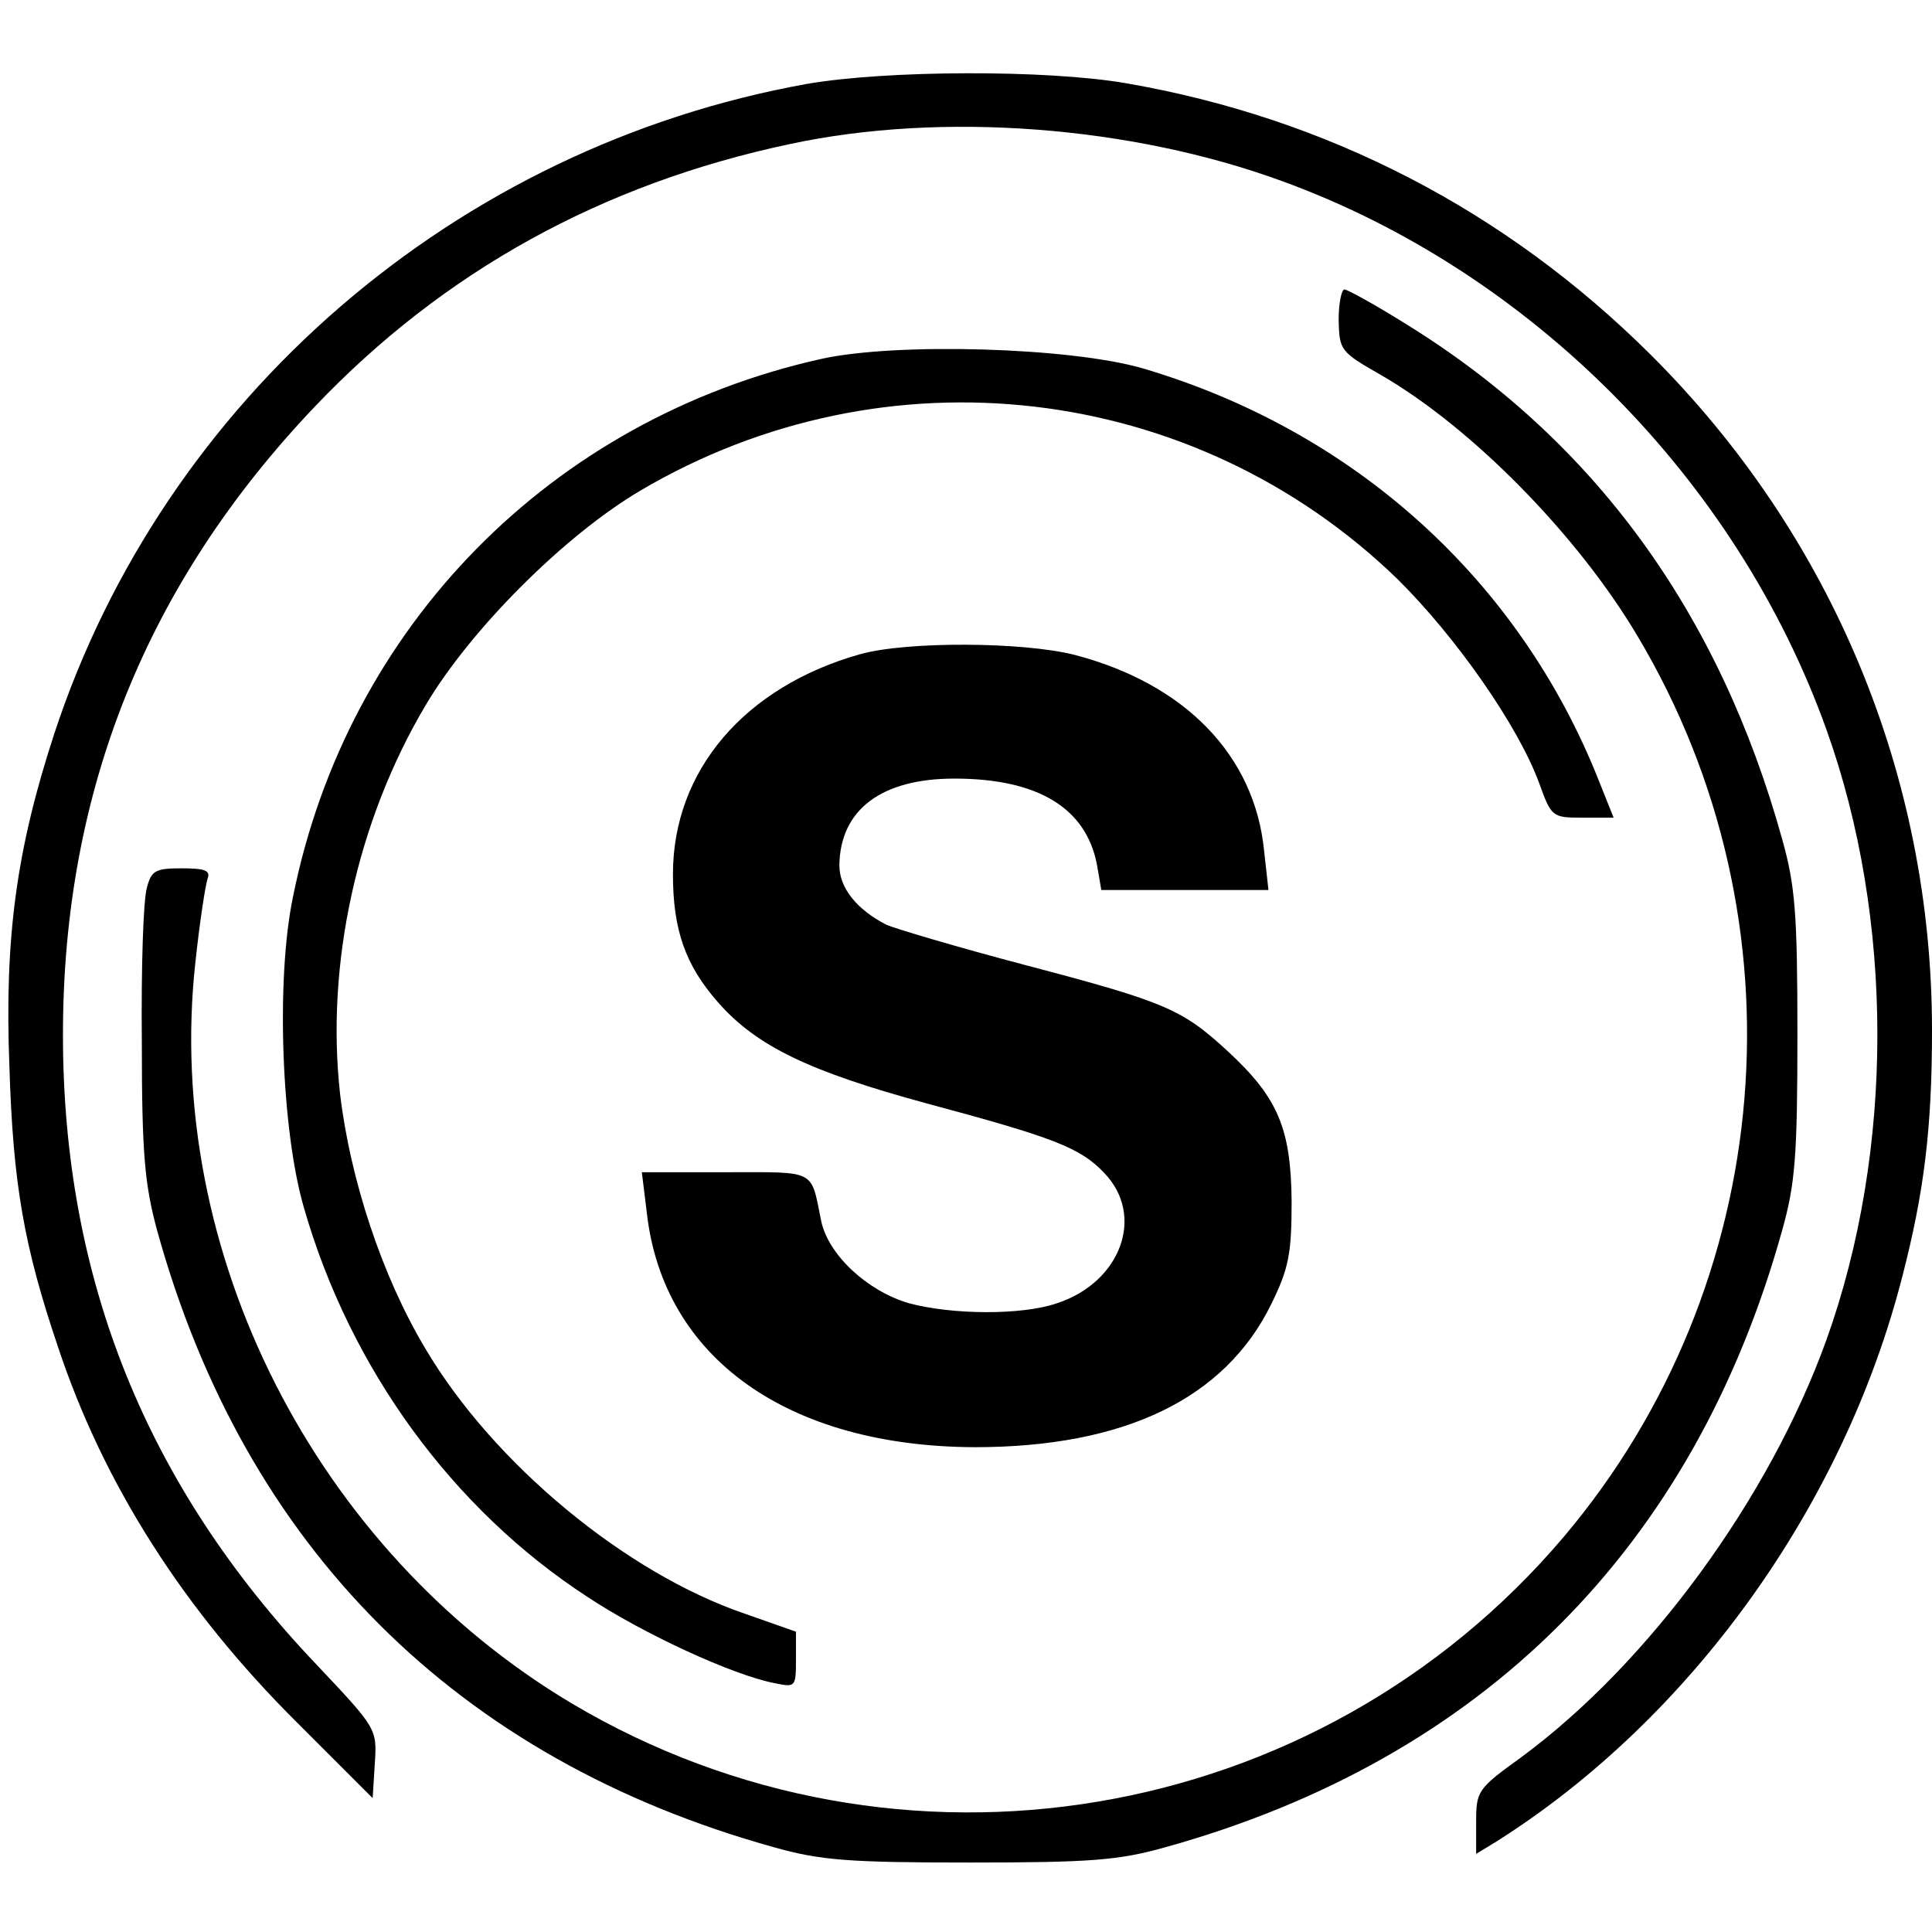
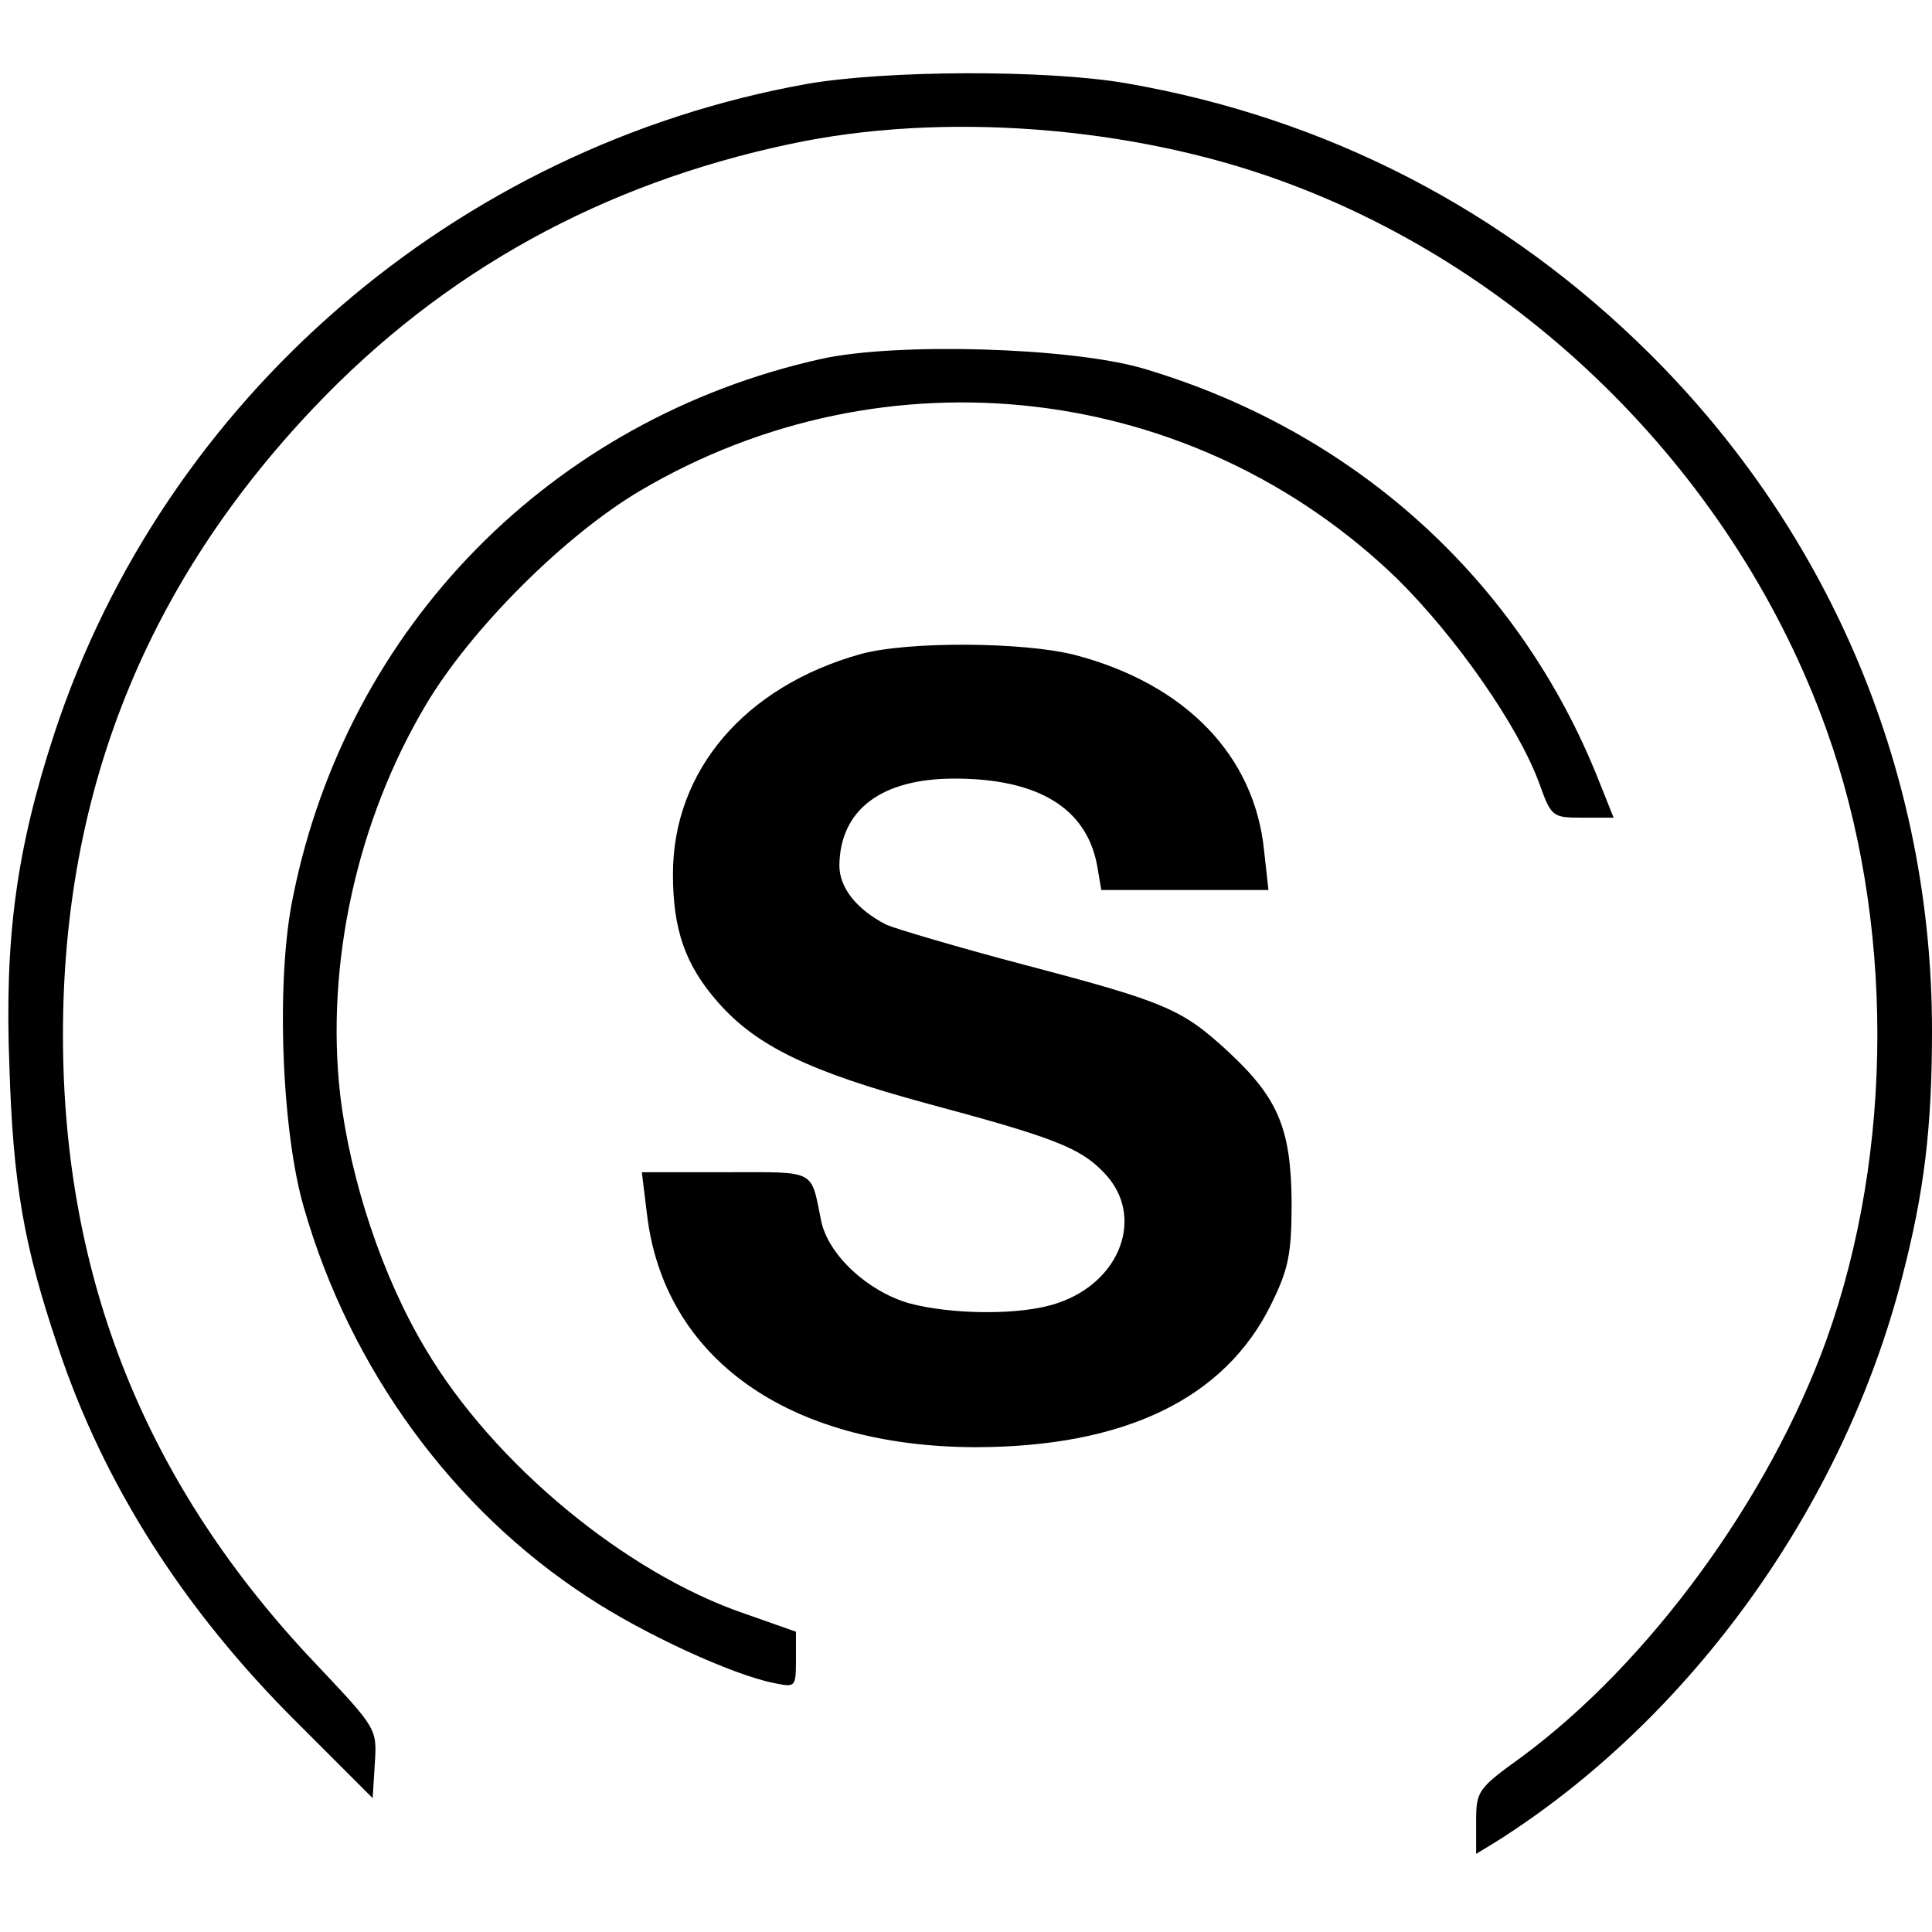
<svg xmlns="http://www.w3.org/2000/svg" version="1.0" width="267pt" height="267pt" viewBox="0 0 267 267" preserveAspectRatio="xMidYMid meet">
  <g transform="translate(0,267) scale(0.1,-0.1)" fill="#000000" stroke="none">
    <path d="M1115 2554 c-485 -87 -888 -435 -1040 -898 -52 -159 -69 -281 -62 -460 5 -162 20 -248 67 -387 63 -190 174 -364 330 -519 l105 -105 3 48 c3 48 3 48 -81 137 -235 247 -350 533 -350 870 0 336 115 623 348 868 178 187 397 308 657 363 210 45 471 25 679 -51 344 -125 629 -412 753 -758 94 -262 94 -582 0 -844 -79 -219 -245 -446 -421 -576 -61 -44 -63 -47 -63 -90 l0 -44 28 17 c269 170 480 464 561 781 30 116 41 204 41 340 0 352 -138 684 -389 934 -200 199 -447 327 -725 375 -110 19 -332 18 -441 -1z" />
-     <path d="M1850 2228 c1 -42 2 -44 58 -76 125 -72 272 -221 355 -361 235 -394 193 -896 -102 -1245 -340 -401 -920 -498 -1371 -230 -354 211 -564 624 -520 1024 6 56 14 108 17 116 4 11 -4 14 -36 14 -36 0 -42 -3 -48 -27 -5 -16 -8 -111 -7 -213 0 -155 4 -197 21 -260 121 -438 414 -731 853 -853 64 -18 103 -21 270 -21 167 0 206 3 270 21 439 122 731 414 853 853 18 64 21 103 21 270 0 167 -3 206 -21 270 -87 314 -260 551 -518 711 -43 27 -83 49 -87 49 -4 0 -8 -19 -8 -42z" />
    <path d="M1135 2174 c-373 -83 -655 -370 -730 -743 -24 -114 -16 -324 15 -430 64 -223 206 -417 392 -538 77 -51 201 -108 258 -119 29 -6 30 -6 30 32 l0 39 -71 25 c-164 56 -347 207 -441 366 -60 100 -104 234 -118 352 -20 179 23 377 118 537 62 105 192 235 297 297 339 200 765 150 1046 -122 81 -80 167 -203 196 -282 17 -47 18 -48 60 -48 l43 0 -20 50 c-110 279 -339 485 -631 571 -100 29 -340 36 -444 13z" />
    <path d="M1189 1766 c-160 -45 -259 -161 -259 -304 0 -77 17 -126 63 -178 53 -60 126 -95 288 -139 175 -47 212 -61 245 -96 57 -59 23 -151 -65 -180 -49 -17 -146 -16 -205 0 -58 17 -111 67 -121 113 -15 73 -5 68 -132 68 l-116 0 7 -57 c23 -200 195 -322 453 -323 207 0 346 67 410 198 24 49 28 69 28 142 -1 101 -19 143 -88 207 -63 58 -85 68 -279 119 -95 25 -182 51 -193 56 -41 21 -65 51 -65 82 1 77 58 120 159 120 116 0 182 -41 197 -119 l6 -35 116 0 115 0 -6 54 c-13 132 -109 231 -262 271 -71 18 -231 19 -296 1z" />
  </g>
</svg>